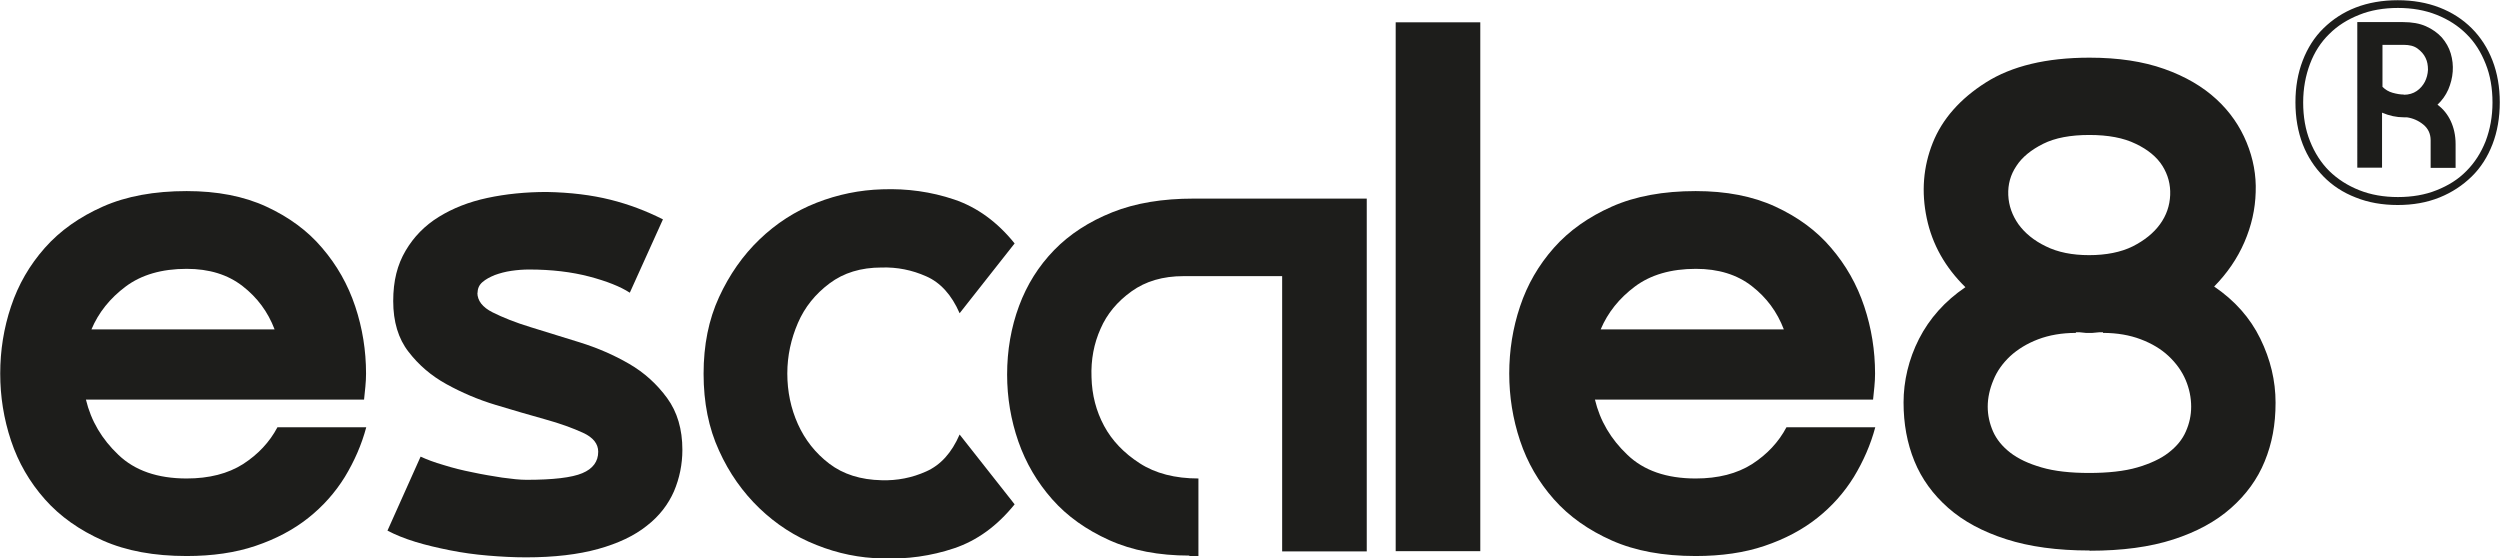
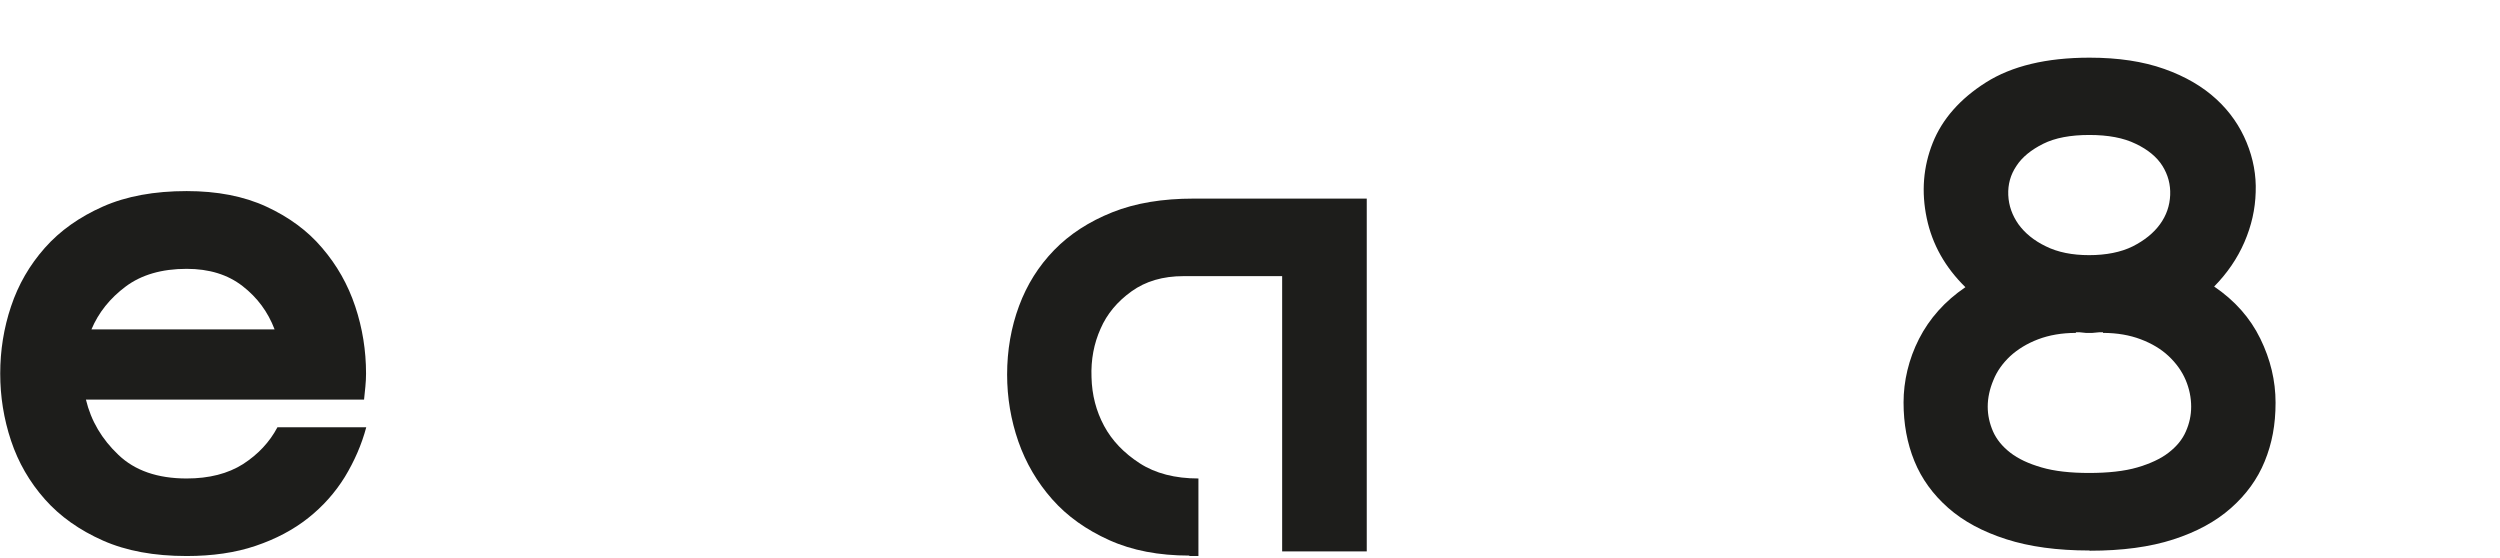
<svg xmlns="http://www.w3.org/2000/svg" data-name="Ebene 2" id="Ebene_2" viewBox="0 0 113.17 25.28">
  <defs>
    <style>
      .cls-1 {
        fill: #1d1d1b;
      }
    </style>
  </defs>
  <g data-name="Ebene 1" id="Ebene_1-2">
    <g>
      <path class="cls-1" d="M16.58,19.34c-.21.79-.54,1.54-.97,2.25-.44.71-.99,1.33-1.66,1.86-.67.53-1.46.95-2.38,1.26-.91.31-1.96.46-3.12.46-1.47,0-2.73-.23-3.79-.7-1.06-.47-1.94-1.09-2.63-1.87-.69-.78-1.2-1.66-1.53-2.65-.33-.99-.49-2-.49-3.04s.16-2.06.49-3.04c.33-.99.84-1.87,1.53-2.65.69-.78,1.57-1.4,2.63-1.87,1.06-.47,2.33-.7,3.79-.7,1.38,0,2.58.23,3.6.7,1.02.47,1.87,1.09,2.53,1.87.67.78,1.17,1.66,1.5,2.65.33.99.49,2,.49,3.04,0,.19-.01.39-.03.59-.02.2-.04.4-.06.59H3.89c.23.96.72,1.79,1.47,2.5.74.71,1.77,1.07,3.09,1.07,1.02,0,1.87-.22,2.55-.65.68-.44,1.2-.99,1.56-1.67h4.02ZM12.43,14.91c-.3-.79-.78-1.44-1.45-1.96-.67-.52-1.51-.78-2.53-.78-1.13,0-2.05.27-2.76.8-.71.53-1.23,1.18-1.55,1.94h8.29Z" />
-       <path class="cls-1" d="M21.61,13.25c0,.36.23.66.69.89.46.23,1.03.46,1.72.67.69.21,1.43.44,2.23.69s1.54.57,2.23.97c.69.4,1.26.92,1.72,1.55.46.63.69,1.41.69,2.34,0,.66-.13,1.29-.38,1.88-.26.59-.66,1.12-1.23,1.56-.56.45-1.3.8-2.2,1.05s-1.99.38-3.27.38c-.55,0-1.13-.03-1.72-.08-.6-.05-1.17-.13-1.72-.24s-1.07-.23-1.56-.38c-.49-.15-.91-.32-1.27-.51l1.5-3.35c.28.13.62.26,1.04.38.41.13.85.24,1.31.33.46.1.9.17,1.34.24.44.06.8.1,1.1.1,1.21,0,2.06-.1,2.53-.3.48-.2.72-.53.72-.97,0-.36-.23-.65-.69-.86-.46-.21-1.03-.42-1.72-.61-.69-.19-1.43-.41-2.23-.65-.8-.24-1.54-.56-2.23-.94-.69-.38-1.26-.87-1.72-1.47-.46-.59-.69-1.36-.69-2.29s.19-1.65.56-2.28c.37-.63.87-1.14,1.5-1.53.63-.39,1.36-.68,2.2-.86.84-.18,1.74-.27,2.69-.27,1.08.02,2.04.14,2.88.35.84.21,1.63.51,2.38.89l-1.5,3.32c-.43-.28-1.04-.52-1.83-.73-.8-.21-1.71-.32-2.73-.32-.26,0-.52.02-.8.06-.28.04-.53.11-.75.19-.22.09-.41.19-.56.32-.15.13-.22.29-.22.48Z" />
-       <path class="cls-1" d="M39.91,21.74c.7.02,1.38-.11,2.02-.4.65-.29,1.15-.84,1.51-1.67l2.49,3.16c-.79.98-1.7,1.64-2.74,1.99-1.04.35-2.13.5-3.25.46-1.02-.02-2.01-.22-2.98-.61-.97-.38-1.83-.94-2.58-1.66-.75-.72-1.37-1.59-1.83-2.61-.47-1.02-.7-2.18-.7-3.48s.23-2.45.7-3.47c.47-1.02,1.08-1.89,1.83-2.61s1.61-1.28,2.58-1.66c.97-.38,1.96-.58,2.98-.61,1.13-.04,2.21.11,3.25.46,1.04.35,1.96,1.02,2.74,1.99l-2.49,3.16c-.36-.83-.87-1.39-1.51-1.67-.65-.29-1.32-.42-2.02-.4-.94,0-1.72.24-2.36.72-.64.48-1.12,1.07-1.43,1.79s-.48,1.48-.48,2.29.16,1.58.48,2.29c.32.71.79,1.31,1.42,1.79.63.48,1.42.73,2.37.75Z" />
      <path class="cls-1" d="M53.84,25.15c-1.38,0-2.59-.23-3.63-.7-1.04-.47-1.9-1.08-2.58-1.85s-1.19-1.64-1.53-2.61c-.34-.98-.51-1.99-.51-3.03,0-1.1.18-2.14.54-3.11.36-.97.89-1.81,1.59-2.53.7-.72,1.58-1.29,2.63-1.71,1.05-.42,2.28-.62,3.68-.62h7.84v15.97h-3.83v-12.46h-4.46c-.94,0-1.72.23-2.36.69-.64.46-1.11,1.02-1.4,1.69-.3.67-.44,1.4-.41,2.2.02.8.21,1.53.57,2.2.36.67.9,1.23,1.61,1.69s1.6.69,2.66.69v3.51h-.41Z" />
-       <path class="cls-1" d="M63.18,1.01h3.83v23.94h-3.83V1.01Z" />
-       <path class="cls-1" d="M84.89,19.34c-.21.79-.54,1.54-.97,2.25-.44.71-.99,1.33-1.66,1.86-.67.53-1.46.95-2.38,1.26-.91.31-1.96.46-3.12.46-1.47,0-2.73-.23-3.79-.7-1.06-.47-1.94-1.09-2.63-1.87-.69-.78-1.2-1.66-1.53-2.65-.33-.99-.49-2-.49-3.04s.16-2.06.49-3.04c.33-.99.84-1.87,1.53-2.65.69-.78,1.57-1.4,2.63-1.87,1.06-.47,2.33-.7,3.79-.7,1.38,0,2.58.23,3.6.7,1.02.47,1.87,1.09,2.53,1.87.67.78,1.17,1.66,1.5,2.65.33.99.49,2,.49,3.04,0,.19-.01.39-.03.59-.02.2-.04.4-.06.59h-12.59c.23.96.72,1.79,1.47,2.5.74.71,1.77,1.07,3.09,1.07,1.02,0,1.87-.22,2.55-.65.68-.44,1.2-.99,1.56-1.67h4.02ZM80.75,14.91c-.3-.79-.78-1.44-1.45-1.96-.67-.52-1.51-.78-2.53-.78-1.13,0-2.05.27-2.76.8-.71.53-1.23,1.18-1.55,1.94h8.29Z" />
      <path class="cls-1" d="M94.58,24.92c-1.45,0-2.7-.17-3.76-.51-1.06-.34-1.94-.81-2.63-1.42s-1.2-1.31-1.53-2.12c-.33-.81-.49-1.69-.49-2.65s.23-1.96.7-2.88c.47-.92,1.17-1.71,2.1-2.34-.91-.89-1.5-1.93-1.75-3.12-.25-1.19-.16-2.33.27-3.41s1.24-2,2.41-2.74,2.73-1.12,4.69-1.12c1.3,0,2.42.17,3.38.51s1.74.8,2.36,1.37c.62.57,1.07,1.23,1.37,1.96.3.73.44,1.48.41,2.25-.02.77-.19,1.52-.51,2.26-.32.74-.78,1.41-1.37,2.01.94.64,1.63,1.42,2.09,2.36.46.94.69,1.9.69,2.9s-.16,1.84-.49,2.65c-.33.81-.84,1.51-1.53,2.12-.69.61-1.56,1.08-2.61,1.42-1.05.34-2.31.51-3.78.51ZM94.58,15.07h-.16l-.29-.03h-.16v.03c-.64,0-1.21.1-1.71.29-.5.19-.92.45-1.26.76-.34.32-.6.68-.76,1.08-.17.4-.26.81-.26,1.21,0,.38.08.75.24,1.12.16.36.42.68.78.96s.83.5,1.42.67c.58.17,1.3.25,2.15.25s1.6-.08,2.18-.25c.58-.17,1.06-.39,1.42-.67.36-.28.62-.59.78-.96.16-.36.24-.73.24-1.12,0-.4-.08-.81-.25-1.21-.17-.4-.43-.76-.77-1.08-.34-.32-.76-.57-1.26-.76-.5-.19-1.07-.29-1.71-.29v-.03h-.16l-.32.03h-.16ZM94.58,6.11c-.85,0-1.55.13-2.09.4-.54.27-.95.6-1.21,1-.27.4-.39.84-.37,1.32.02.48.18.92.46,1.32.29.4.7.74,1.24,1,.54.27,1.2.4,1.96.4s1.44-.13,1.98-.4c.53-.27.94-.6,1.23-1,.29-.4.44-.84.46-1.32.02-.48-.1-.92-.35-1.32-.25-.4-.66-.74-1.21-1-.55-.27-1.25-.4-2.1-.4Z" />
-       <path class="cls-1" d="M103.91,4.63c0-.69.11-1.32.33-1.89s.53-1.06.94-1.46.89-.72,1.46-.94c.57-.22,1.21-.33,1.9-.33s1.32.11,1.89.33c.57.22,1.06.54,1.46.94s.72.89.94,1.46c.22.57.33,1.2.33,1.89s-.11,1.33-.33,1.9c-.22.57-.53,1.06-.94,1.46s-.89.72-1.46.95c-.57.23-1.2.34-1.89.34s-1.33-.11-1.9-.34c-.57-.22-1.06-.54-1.46-.95s-.72-.89-.94-1.46-.33-1.21-.33-1.9ZM104.26,4.64c0,.64.1,1.23.31,1.75.21.53.5.98.87,1.35.38.37.83.66,1.36.87.53.21,1.11.31,1.75.31s1.23-.1,1.75-.31c.53-.21.98-.49,1.35-.87.37-.37.66-.82.87-1.35.2-.53.31-1.11.31-1.75s-.1-1.23-.31-1.75c-.21-.53-.49-.98-.87-1.35-.37-.37-.82-.66-1.35-.87-.53-.21-1.11-.31-1.75-.31s-1.23.1-1.75.31c-.53.21-.98.49-1.36.87-.38.37-.67.82-.87,1.35-.2.53-.31,1.11-.31,1.75ZM106.7,1h2.08c.4,0,.75.06,1.04.19.29.13.53.3.72.51.18.21.32.45.4.72.08.27.11.54.09.82-.02.28-.09.55-.2.81-.12.27-.28.49-.49.69.26.19.46.44.6.74.14.3.22.65.22,1.04v1.08h-1.13v-1.25c0-.29-.11-.53-.33-.71-.22-.18-.47-.29-.75-.33h-.14c-.33,0-.65-.07-.98-.21v2.49h-1.12V1ZM108.81,4.29c.23,0,.43-.06.59-.17s.28-.25.37-.42c.08-.16.13-.34.14-.54,0-.2-.03-.38-.11-.54-.08-.17-.2-.3-.36-.42s-.37-.17-.63-.17h-.96v1.9c.13.13.28.22.46.27.18.05.35.08.51.08Z" />
    </g>
  </g>
</svg>